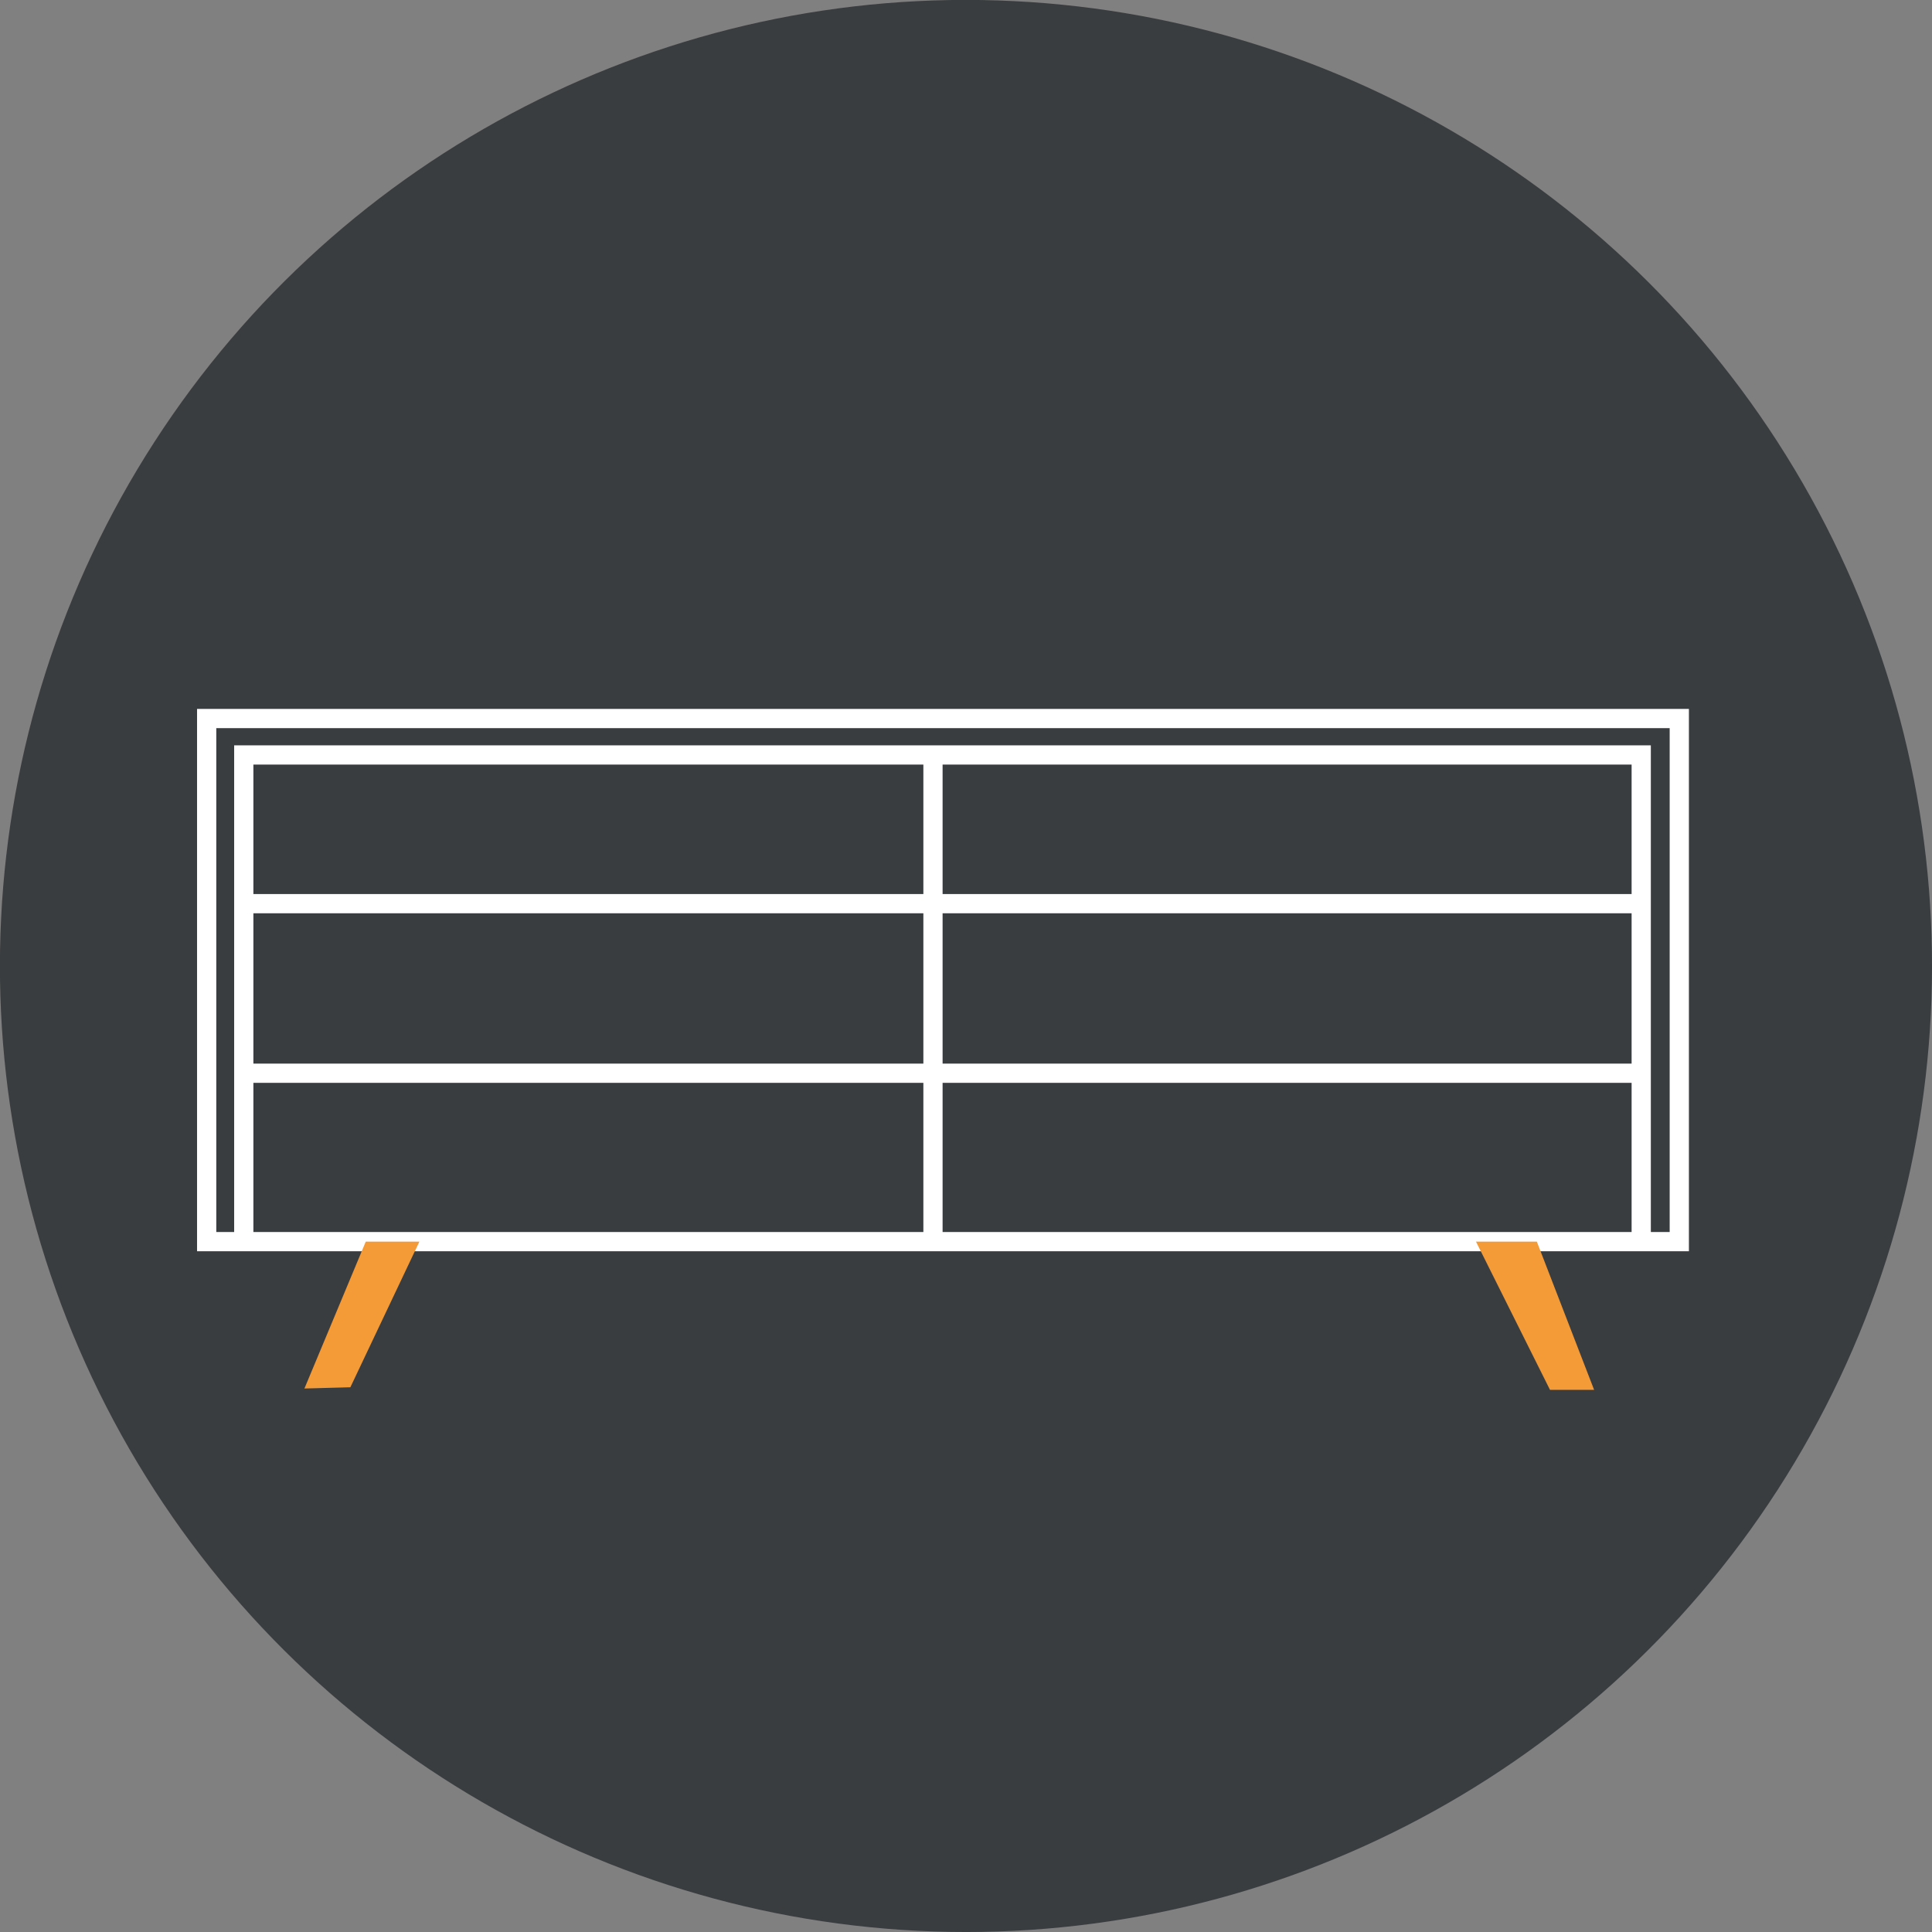
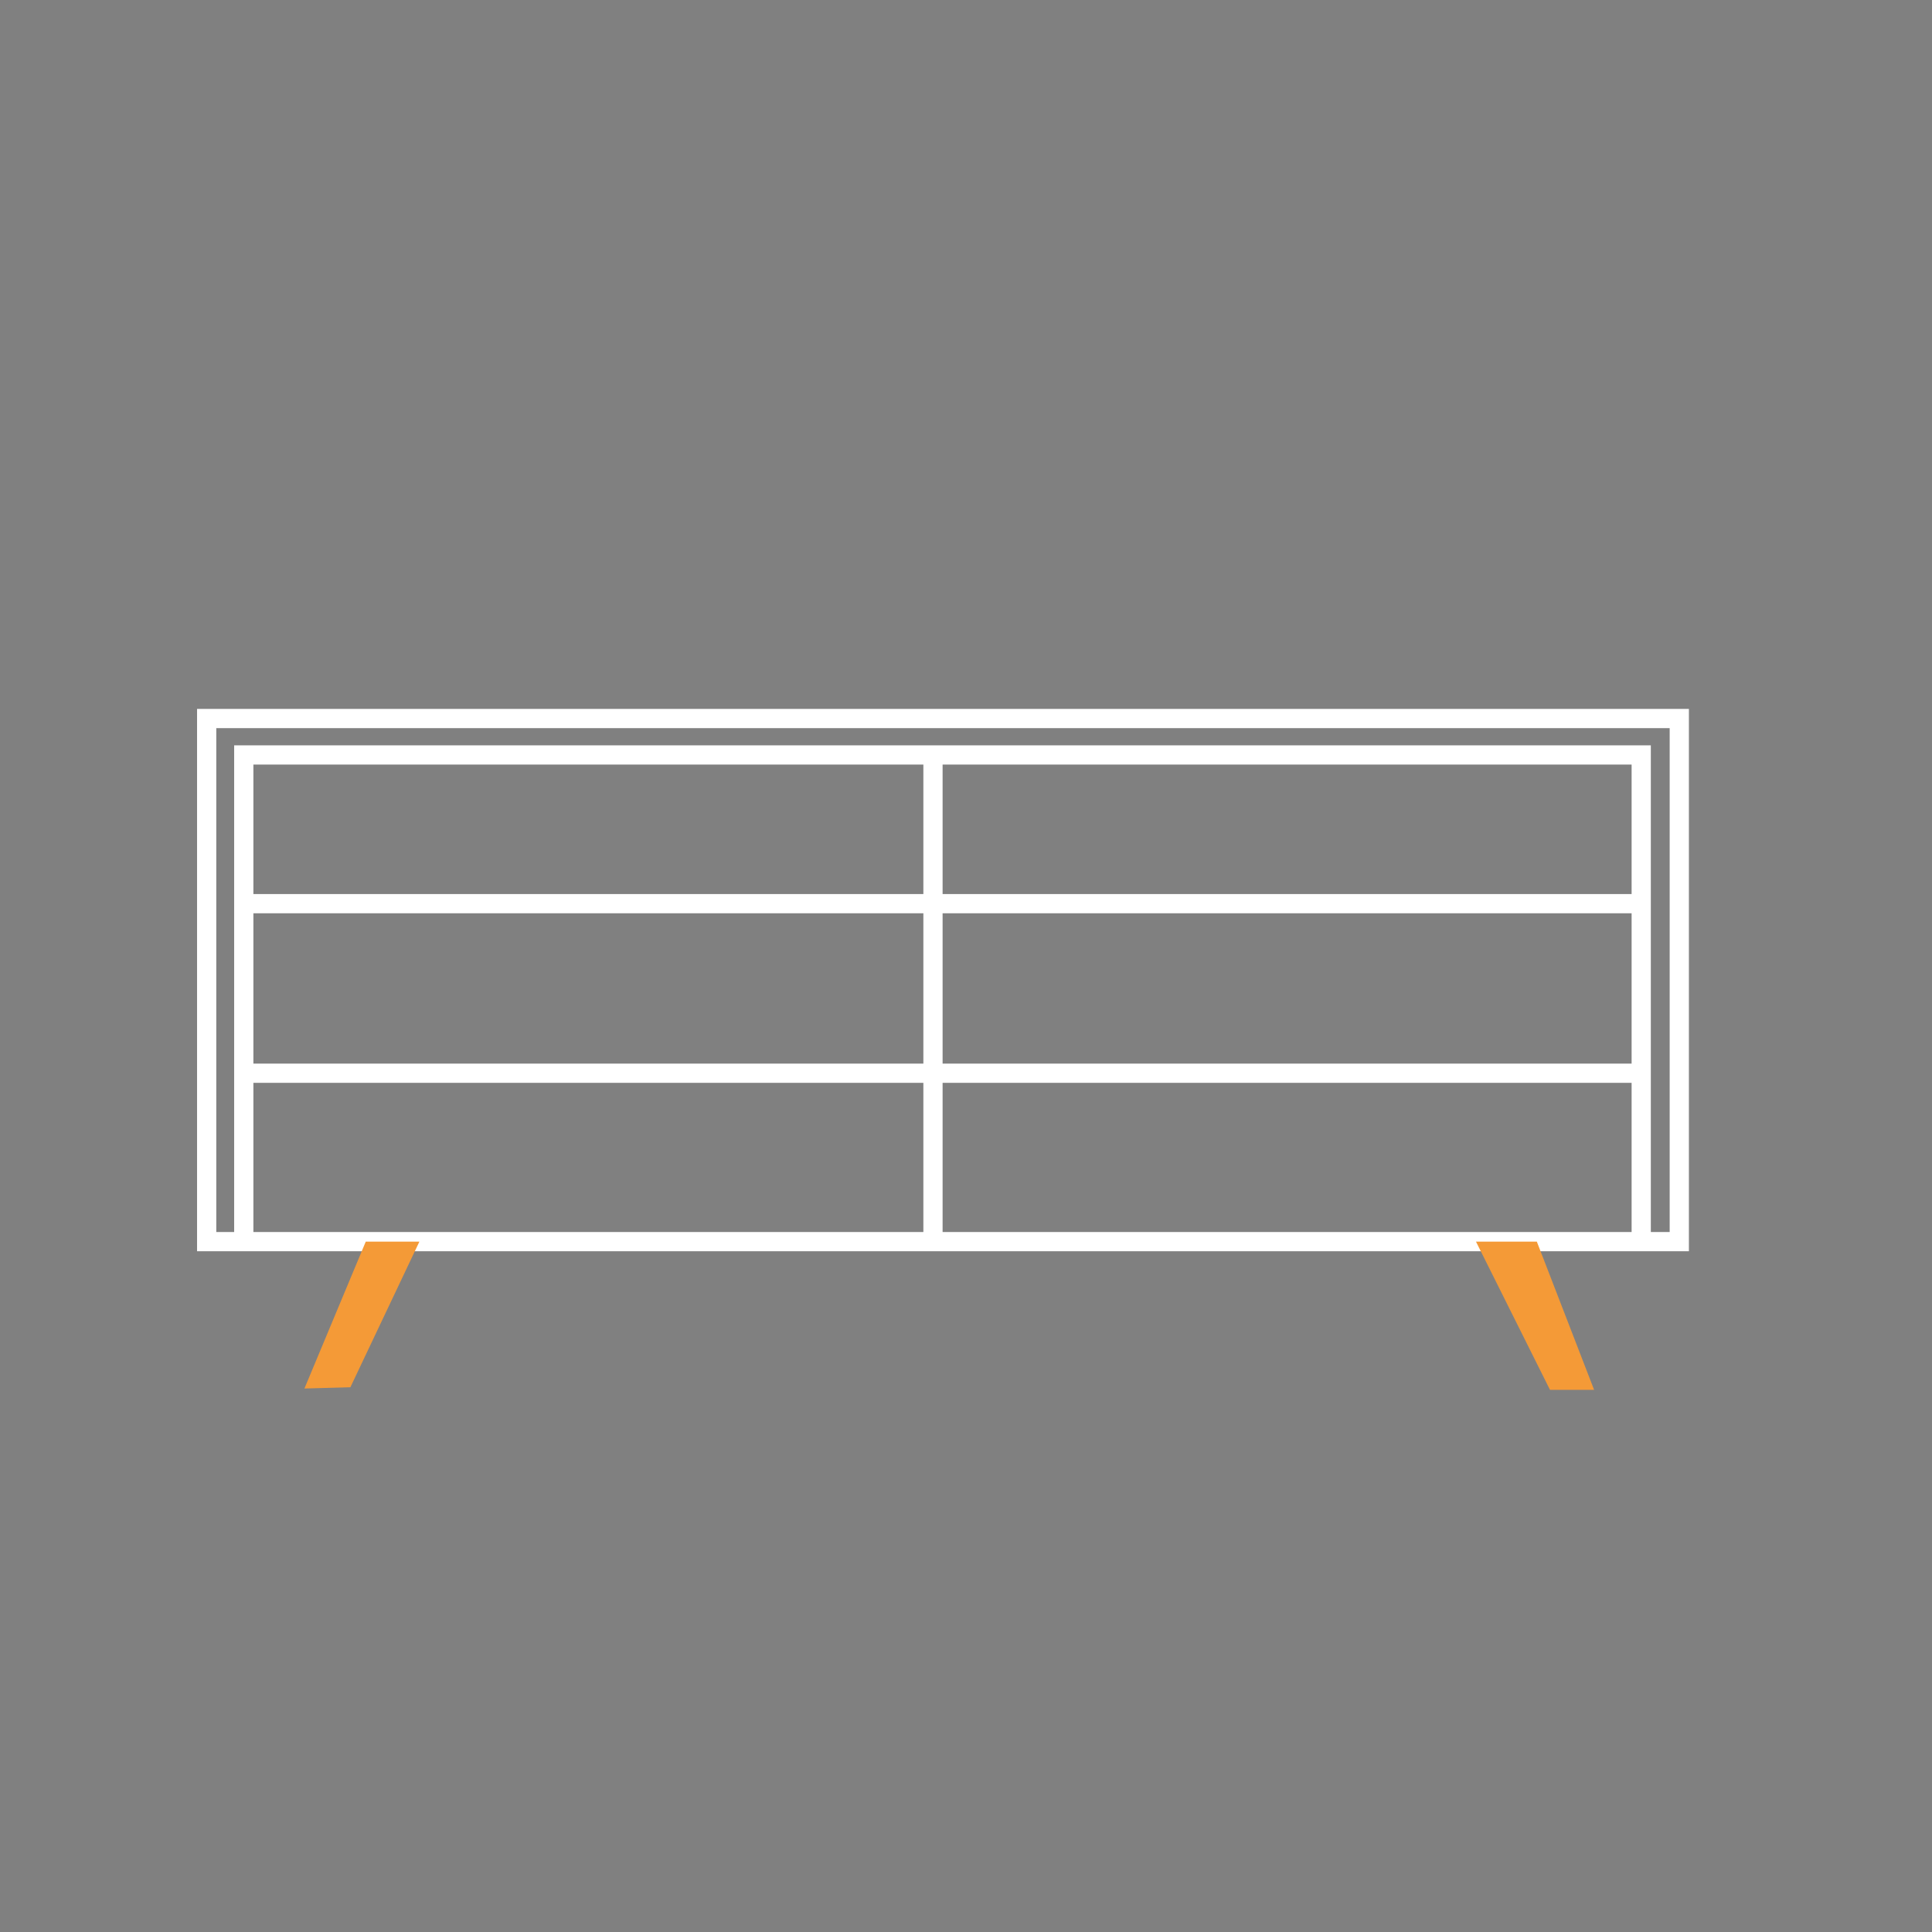
<svg xmlns="http://www.w3.org/2000/svg" viewBox="0 0 200.99 200.99">
  <rect x="0" y="0" width="200.99" height="200.99" fill="#808080" stroke="none" />
  <defs>
    <style>.cls-1{fill:#3a3d3f;}.cls-2{fill:none;stroke:#fff;stroke-miterlimit:10;stroke-width:2px;}.cls-3{fill:#f49a37;}</style>
  </defs>
  <title>EEFichier 4</title>
  <g id="Calque_2" data-name="Calque 2">
    <g id="Calque_1-2" data-name="Calque 1">
-       <circle class="cls-1" cx="100.49" cy="100.5" r="100.5" transform="translate(-4.88 195.86) rotate(-87.15)" />
      <rect class="cls-2" x="21.5" y="74.75" width="153.2" height="54.42" />
      <polyline class="cls-2" points="25.36 129.18 25.36 78.54 170.74 78.54 170.74 129.18" />
      <polyline class="cls-3" points="38.05 129.17 31.67 144.45 36.45 144.32 43.63 129.17" />
      <polyline class="cls-3" points="159.88 129.17 165.84 144.59 161.25 144.59 153.55 129.17" />
      <line class="cls-2" x1="97.06" y1="129.19" x2="97.06" y2="78.54" />
      <line class="cls-2" x1="25.36" y1="94.01" x2="170.74" y2="94.01" />
      <line class="cls-2" x1="170.74" y1="111.65" x2="25.36" y2="111.65" />
    </g>
  </g>
</svg>